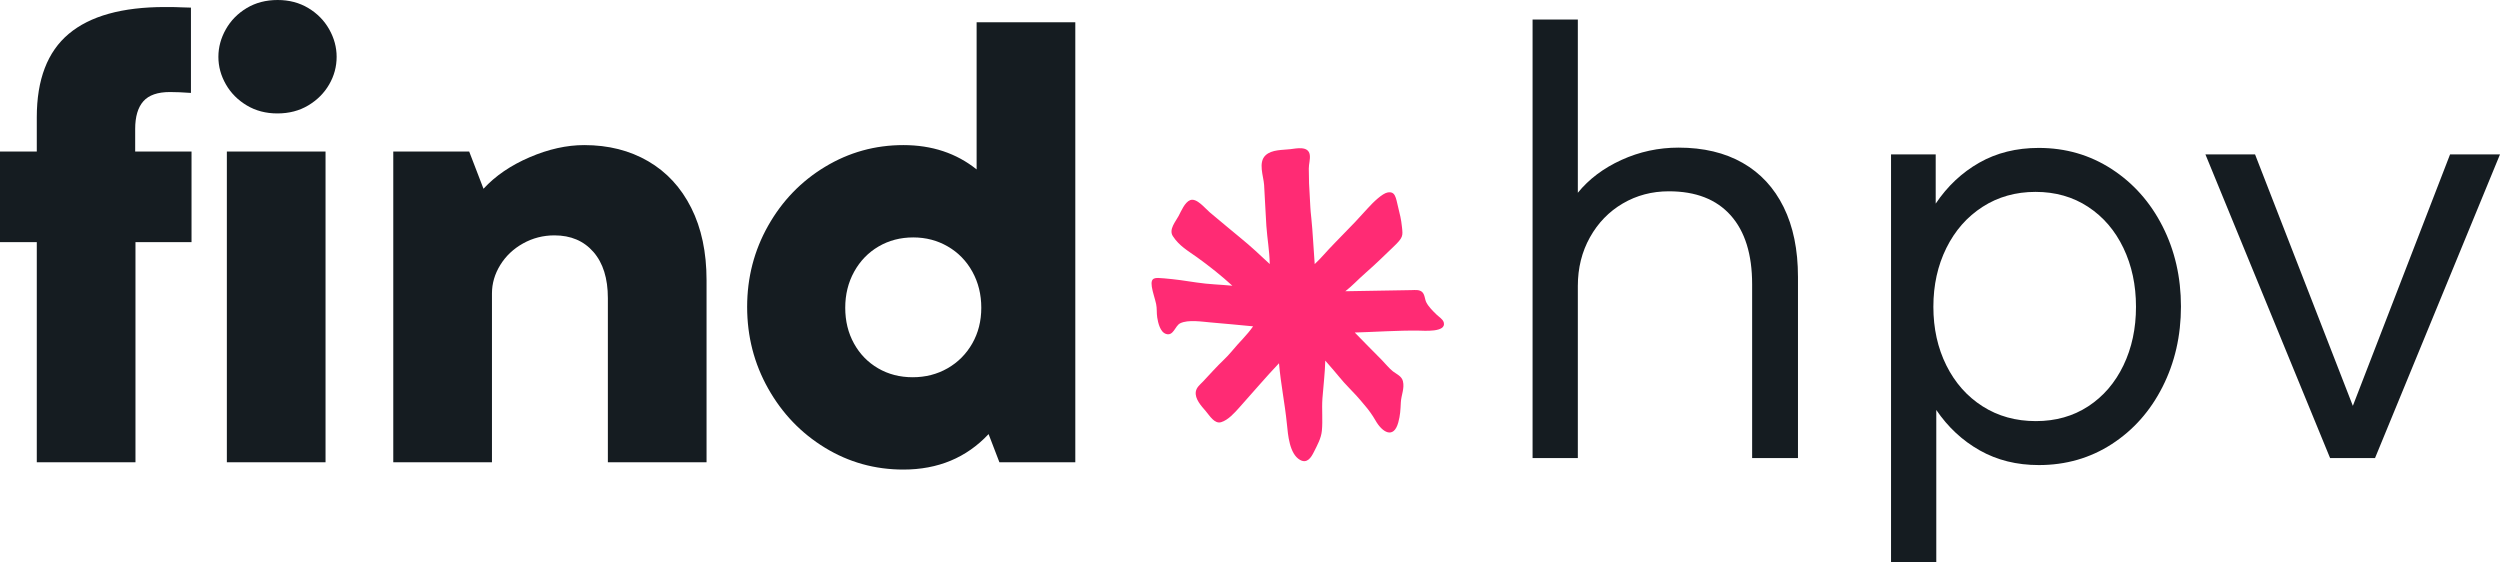
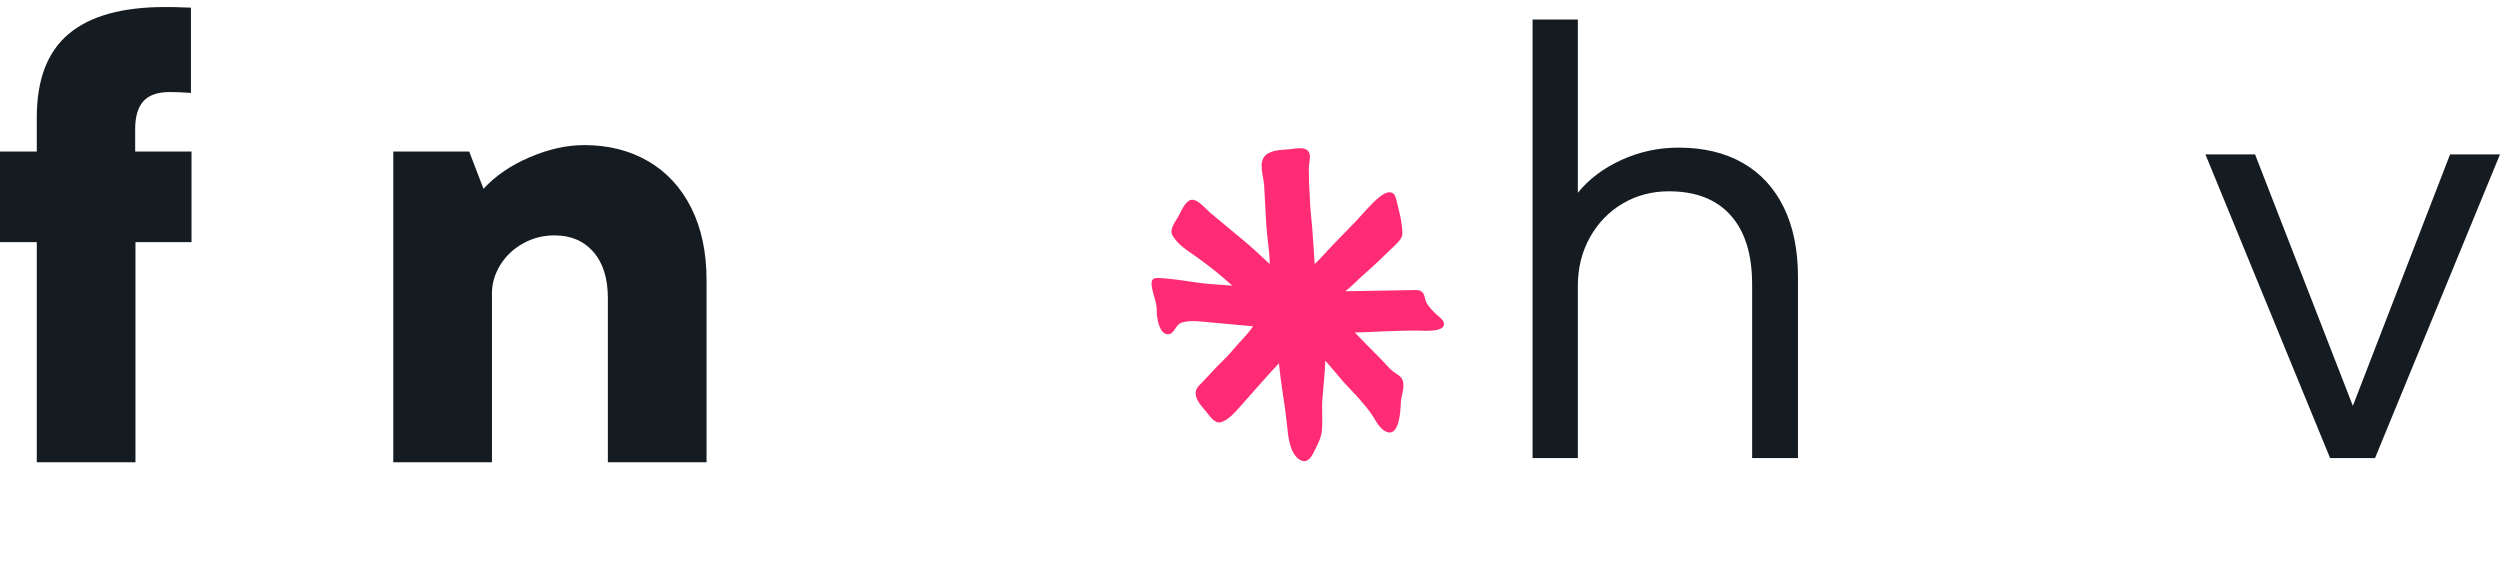
<svg xmlns="http://www.w3.org/2000/svg" width="520.032px" height="116.922px" viewBox="0 0 520.032 116.922" version="1.1">
  <title>logo/1-dark/2-find*hpv</title>
  <g id="F*HPV-UI-Kit---Atoms" stroke="none" stroke-width="1" fill="none" fill-rule="evenodd">
    <g id="Atoms---Brand" transform="translate(-191.735, -598.609)">
      <g id="logo/1-dark/2-find*hpv" transform="translate(191.735, 598.609)">
        <path d="M7.652,96.151 L7.652,50.362 L0,50.362 L0,31.522 L7.652,31.522 L7.652,24.388 C7.652,16.544 9.869,10.761 14.302,7.042 C18.736,3.323 25.406,1.463 34.314,1.463 C36.014,1.463 37.128,1.484 37.654,1.524 L39.719,1.585 L39.719,19.328 C38.018,19.206 36.561,19.145 35.346,19.145 C32.795,19.145 30.953,19.785 29.82,21.066 C28.686,22.346 28.119,24.267 28.119,26.827 L28.119,31.522 L39.84,31.522 L39.84,50.362 L28.18,50.362 L28.18,96.151 L7.652,96.151 Z" id="Path" fill="#151C21" fill-rule="nonzero" />
-         <path d="M57.696,23.596 C55.307,23.596 53.181,23.037 51.319,21.919 C49.456,20.801 48.009,19.338 46.976,17.529 C45.944,15.72 45.428,13.82 45.428,11.828 C45.428,9.837 45.944,7.926 46.976,6.097 C48.009,4.268 49.456,2.795 51.319,1.677 C53.181,0.559 55.327,0 57.756,0 C60.145,0 62.271,0.559 64.133,1.677 C65.996,2.795 67.443,4.268 68.476,6.097 C69.508,7.926 70.024,9.837 70.024,11.828 C70.024,13.861 69.508,15.771 68.476,17.56 C67.443,19.348 65.996,20.801 64.133,21.919 C62.271,23.037 60.125,23.596 57.696,23.596 Z M67.716,96.151 L47.189,96.151 L47.189,31.522 L67.716,31.522 L67.716,96.151 Z" id="Shape" fill="#151C21" fill-rule="nonzero" />
        <path d="M121.525,30.181 C126.546,30.181 130.979,31.299 134.825,33.534 C138.672,35.77 141.658,39.001 143.783,43.229 C145.909,47.456 146.972,52.476 146.972,58.288 L146.972,96.151 L126.444,96.151 L126.444,62.008 C126.444,57.902 125.442,54.701 123.438,52.405 C121.434,50.108 118.731,48.96 115.33,48.96 C112.982,48.96 110.806,49.519 108.802,50.637 C106.798,51.754 105.219,53.248 104.065,55.118 C102.911,56.988 102.334,58.959 102.334,61.032 L102.334,96.151 L81.806,96.151 L81.806,31.522 L97.597,31.522 L100.573,39.265 C103.042,36.583 106.241,34.398 110.168,32.711 C114.096,31.024 117.881,30.181 121.525,30.181 Z" id="Path" fill="#151C21" fill-rule="nonzero" />
-         <path d="M203.149,4.634 L223.677,4.634 L223.677,96.151 L207.886,96.151 L205.639,90.298 C201.024,95.217 195.112,97.676 187.905,97.676 C181.994,97.676 176.559,96.162 171.599,93.133 C166.639,90.105 162.702,86 159.786,80.817 C156.871,75.635 155.414,69.975 155.414,63.837 C155.414,57.74 156.871,52.11 159.786,46.948 C162.702,41.786 166.649,37.7 171.629,34.693 C176.609,31.685 182.035,30.181 187.905,30.181 C193.857,30.181 198.938,31.868 203.149,35.241 L203.149,4.634 Z M189.849,78.47 C192.521,78.47 194.94,77.85 197.106,76.61 C199.272,75.37 200.983,73.653 202.238,71.458 C203.493,69.263 204.121,66.784 204.121,64.02 C204.121,61.256 203.503,58.756 202.269,56.52 C201.034,54.285 199.333,52.537 197.167,51.277 C195.001,50.017 192.602,49.387 189.97,49.387 C187.298,49.387 184.889,50.017 182.743,51.277 C180.597,52.537 178.907,54.285 177.672,56.52 C176.437,58.756 175.82,61.256 175.82,64.02 C175.82,66.784 176.427,69.263 177.642,71.458 C178.856,73.653 180.526,75.37 182.652,76.61 C184.778,77.85 187.177,78.47 189.849,78.47 Z" id="Shape" fill="#151C21" fill-rule="nonzero" />
        <path d="M243.961,49.106 C245.278,51.151 247.112,52.164 249.014,53.527 C251.448,55.27 254.143,57.407 256.343,59.435 C253.877,59.189 251.399,59.147 248.94,58.767 C246.673,58.417 244.433,58.089 242.151,57.901 C240.263,57.744 239.289,57.588 239.595,59.674 C239.745,60.693 240.274,62.232 240.489,63.229 C240.687,64.147 240.569,65.099 240.715,66.025 C240.887,67.113 241.312,69.062 242.54,69.461 C244.113,69.972 244.404,67.787 245.491,67.251 C247.159,66.429 250.079,66.928 251.894,67.076 C254.522,67.29 258.032,67.634 260.658,67.881 C259.397,69.724 257.715,71.243 256.308,72.973 C255.165,74.379 253.988,75.318 252.37,77.078 C251.727,77.777 250.878,78.699 250.22,79.389 C249.636,80 248.885,80.558 248.745,81.467 C248.511,82.978 249.886,84.447 250.803,85.508 C251.606,86.437 252.624,88.238 254.017,87.817 C255.467,87.379 256.803,85.876 257.738,84.832 C261.087,81.092 263.169,78.607 266.049,75.558 C266.453,80.198 267.229,83.59 267.696,88.232 C267.917,90.419 268.207,94.42 270.427,95.669 C271.91,96.504 272.75,95.141 273.325,93.978 C274.01,92.593 274.807,91.209 274.964,89.626 C275.183,87.413 274.918,85.127 275.081,82.896 C275.273,80.267 275.611,77.654 275.674,75.011 C278.611,78.342 278.901,78.925 280.694,80.763 C283.064,83.192 283.327,83.719 284.143,84.626 C284.515,85.039 285.506,86.368 286.097,87.422 C287.534,89.987 289.902,91.354 290.856,87.89 C291.276,86.362 291.311,85.282 291.393,83.69 C291.471,82.156 292.201,80.812 291.823,79.28 C291.568,78.25 290.545,77.846 289.763,77.258 C288.993,76.68 288.091,75.536 287.406,74.856 C285.57,73.033 283.623,71.015 281.808,69.168 C286.034,69.05 290.812,68.718 295.047,68.771 C296.148,68.785 300.886,69.186 300.326,67.082 C300.143,66.393 299.304,65.906 298.823,65.438 C298.084,64.72 297.164,63.823 296.694,62.899 C296.346,62.216 296.401,61.235 295.787,60.708 C295.202,60.205 294.29,60.339 293.6,60.348 C288.707,60.413 284.737,60.485 279.846,60.582 C281.455,59.315 282.178,58.426 284.046,56.777 C286.778,54.366 287.531,53.537 289.799,51.391 C291.921,49.383 291.819,49.062 291.633,47.273 C291.448,45.487 291.202,44.635 290.838,43.122 C290.347,41.082 290.25,39.73 288.618,40.042 C287.542,40.248 285.694,42.006 284.513,43.318 C282.593,45.452 281.637,46.486 277.724,50.467 C275.661,52.567 275.117,53.383 273.474,54.935 C273.267,52.396 273.056,47.967 272.778,45.433 C272.523,43.112 272.608,43.426 272.384,39.657 C272.317,38.537 272.272,38.25 272.247,35.062 C272.239,34.147 272.588,33.109 272.45,32.207 C272.16,30.303 269.705,30.877 268.415,31.028 C266.762,31.223 264.558,31.097 263.265,32.291 C261.662,33.772 262.831,36.645 262.952,38.477 C263.156,41.544 263.225,44.247 263.42,46.985 C263.629,49.906 264.06,51.996 264.124,54.925 C262.137,53.07 260.155,51.204 258.046,49.493 C256.06,47.88 254.571,46.594 251.648,44.169 C250.684,43.369 248.934,41.098 247.566,41.632 C246.449,42.067 245.684,43.945 245.166,44.925 C244.567,46.06 243.073,47.728 243.961,49.106" id="Fill-14" fill="#FF2B74" />
        <path d="M349.161,30.708 C354.344,30.708 358.787,31.765 362.492,33.879 C366.197,35.993 369.041,39.062 371.025,43.086 C373.009,47.11 374.001,51.947 374.001,57.597 L374.001,95.277 L364.466,95.277 L364.466,59.121 C364.466,52.902 362.978,48.126 360.002,44.793 C357.026,41.46 352.745,39.793 347.157,39.793 C343.635,39.793 340.436,40.637 337.561,42.324 C334.687,44.01 332.409,46.358 330.729,49.366 C329.049,52.374 328.209,55.747 328.209,59.487 L328.209,95.277 L318.795,95.277 L318.795,4.064 L328.209,4.064 L328.209,40.098 C330.517,37.253 333.543,34.976 337.288,33.269 C341.033,31.562 344.991,30.708 349.161,30.708 Z" id="Path" fill="#151C21" fill-rule="nonzero" />
-         <path d="M424.09,30.769 C429.677,30.769 434.728,32.233 439.243,35.159 C443.757,38.086 447.29,42.059 449.84,47.079 C452.391,52.099 453.666,57.658 453.666,63.755 C453.666,69.852 452.391,75.421 449.84,80.461 C447.29,85.501 443.767,89.475 439.273,92.381 C434.779,95.287 429.718,96.74 424.09,96.74 C419.515,96.74 415.425,95.724 411.822,93.692 C408.218,91.659 405.202,88.855 402.773,85.278 L402.773,116.922 L393.359,116.922 L393.359,32.111 L402.651,32.111 L402.651,42.354 C405.081,38.736 408.097,35.901 411.7,33.849 C415.304,31.796 419.434,30.769 424.09,30.769 Z M423.483,87.595 C427.612,87.595 431.246,86.568 434.384,84.516 C437.522,82.463 439.961,79.628 441.702,76.01 C443.443,72.392 444.314,68.328 444.314,63.816 C444.314,59.304 443.443,55.229 441.702,51.591 C439.961,47.953 437.512,45.098 434.354,43.025 C431.196,40.952 427.552,39.915 423.422,39.915 C419.292,39.915 415.618,40.952 412.399,43.025 C409.18,45.098 406.67,47.953 404.868,51.591 C403.066,55.229 402.166,59.304 402.166,63.816 C402.166,68.328 403.066,72.392 404.868,76.01 C406.67,79.628 409.18,82.463 412.399,84.516 C415.618,86.568 419.312,87.595 423.483,87.595 Z" id="Shape" fill="#151C21" fill-rule="nonzero" />
        <polygon id="Path" fill="#151C21" fill-rule="nonzero" points="494.038 95.277 484.686 95.277 458.753 32.111 469.077 32.111 489.423 84.424 509.647 32.111 520.032 32.111" />
      </g>
    </g>
  </g>
</svg>